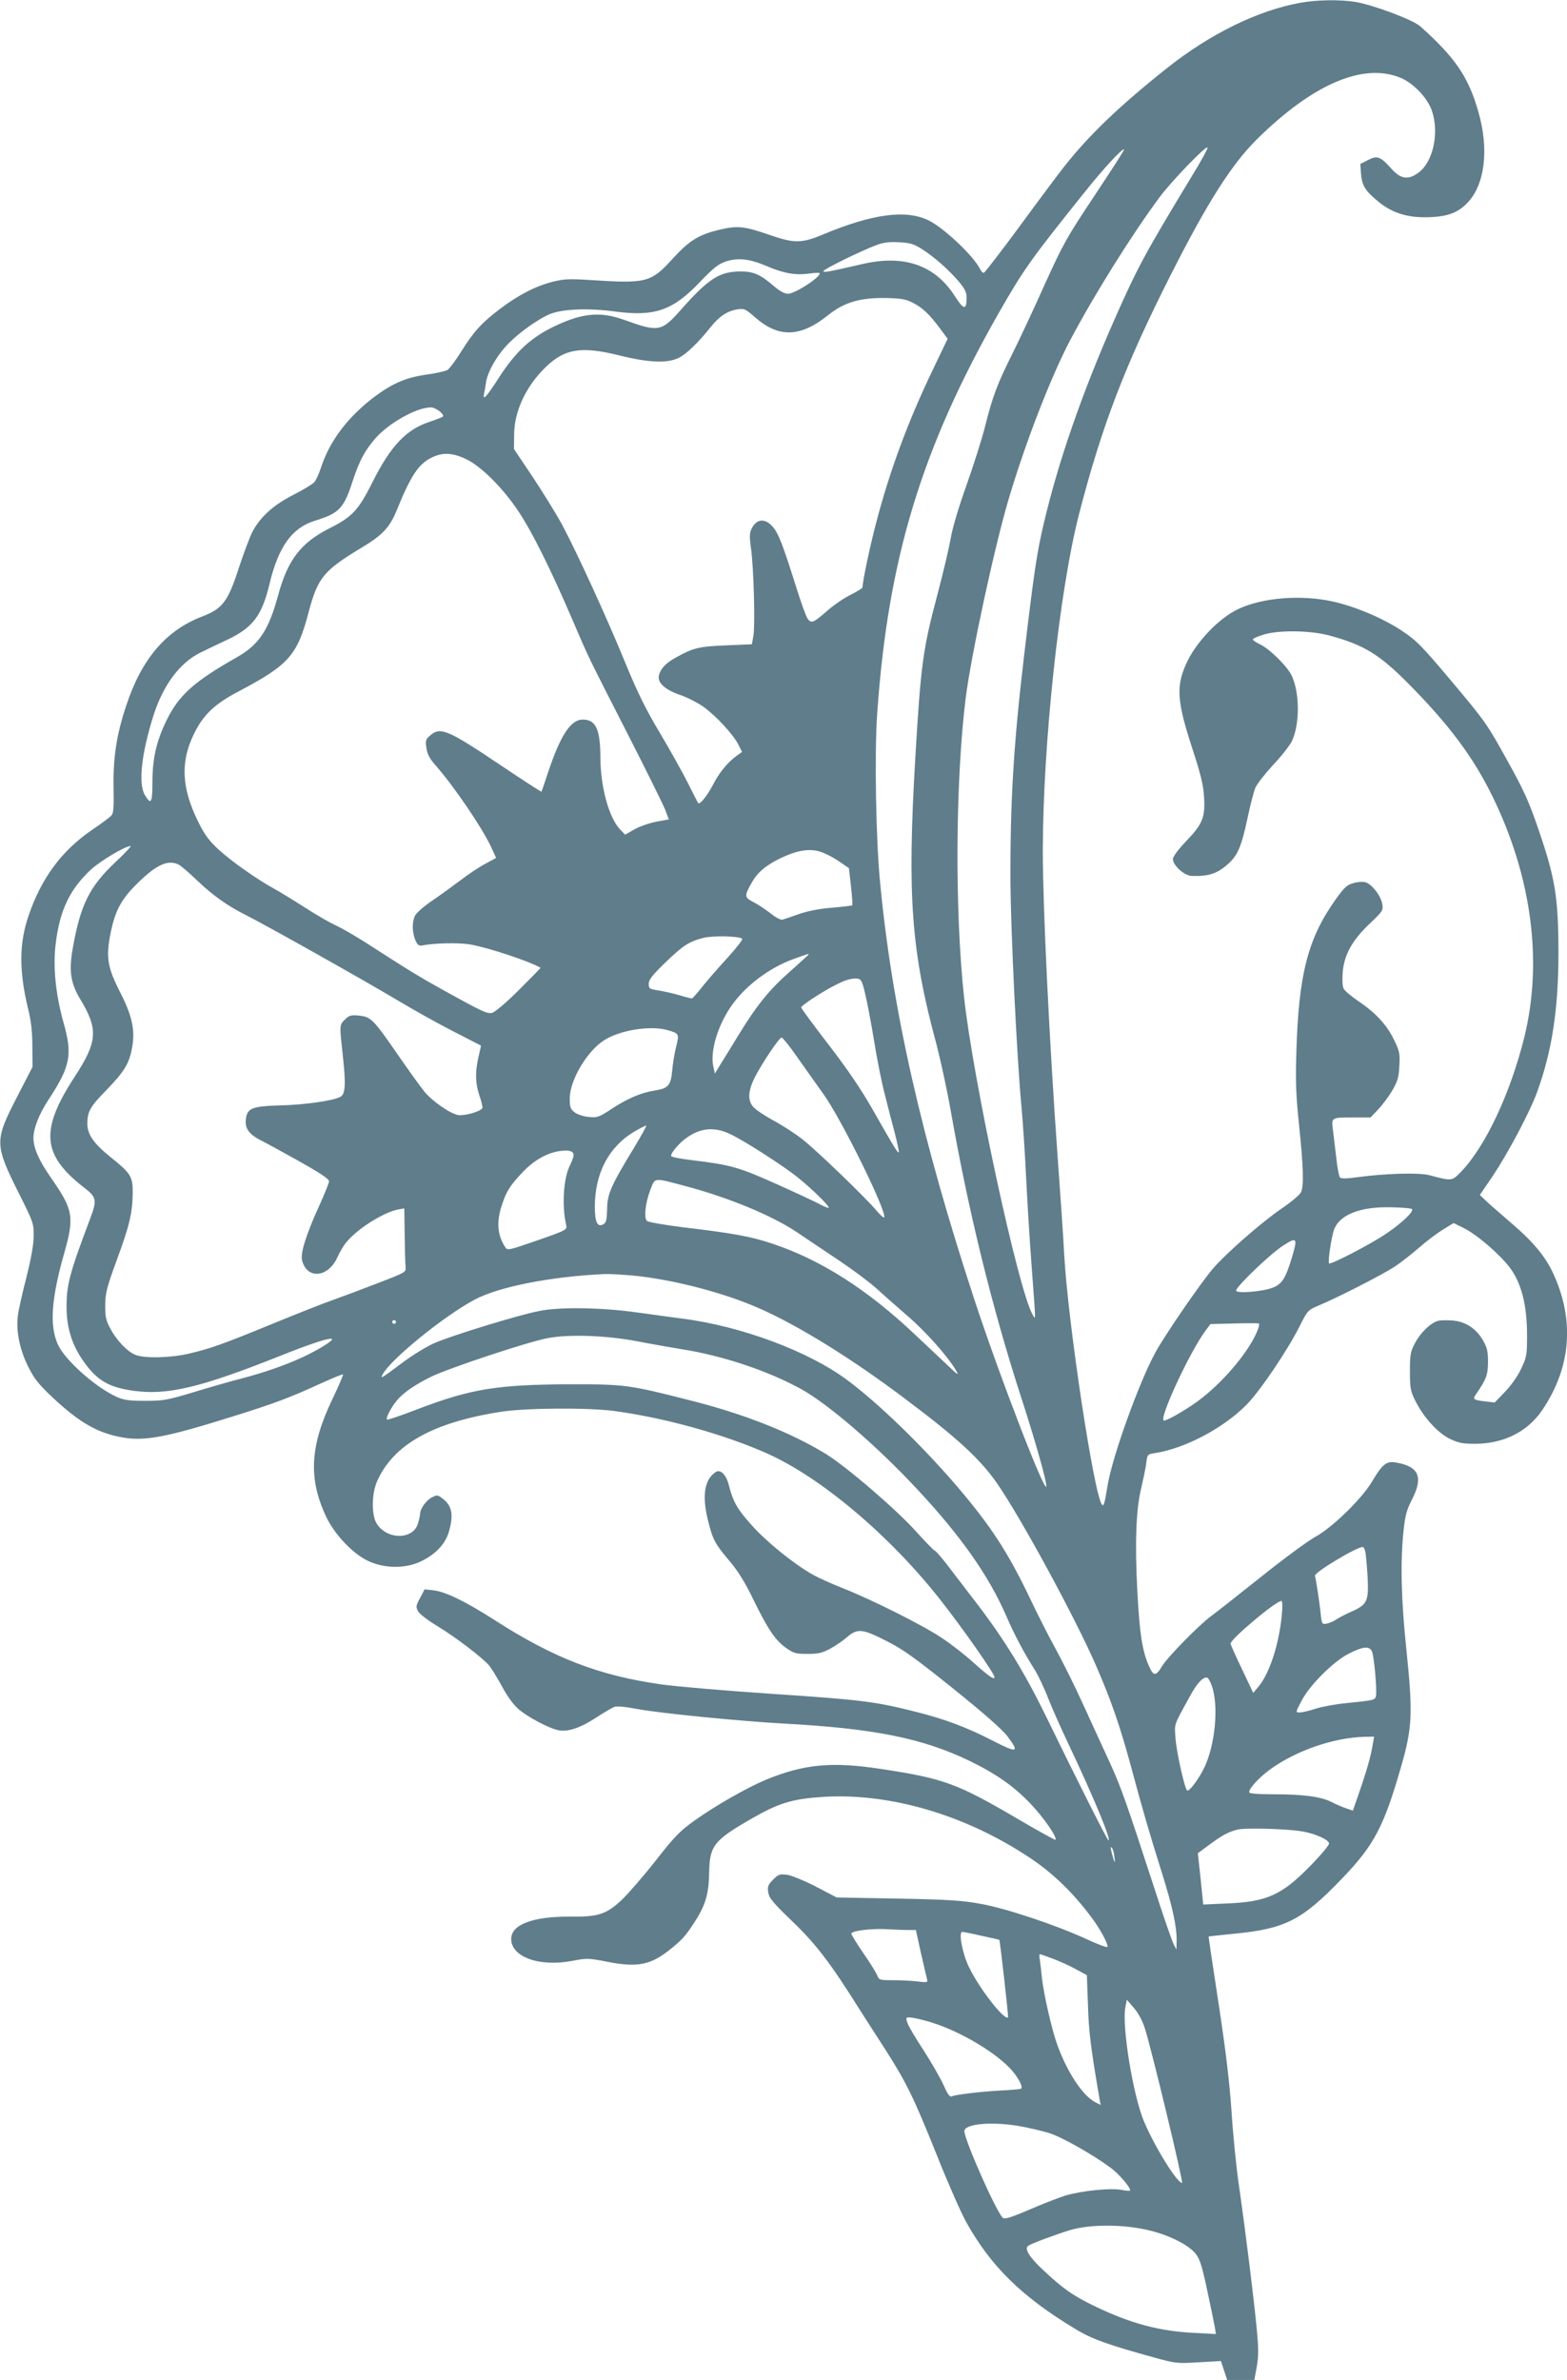
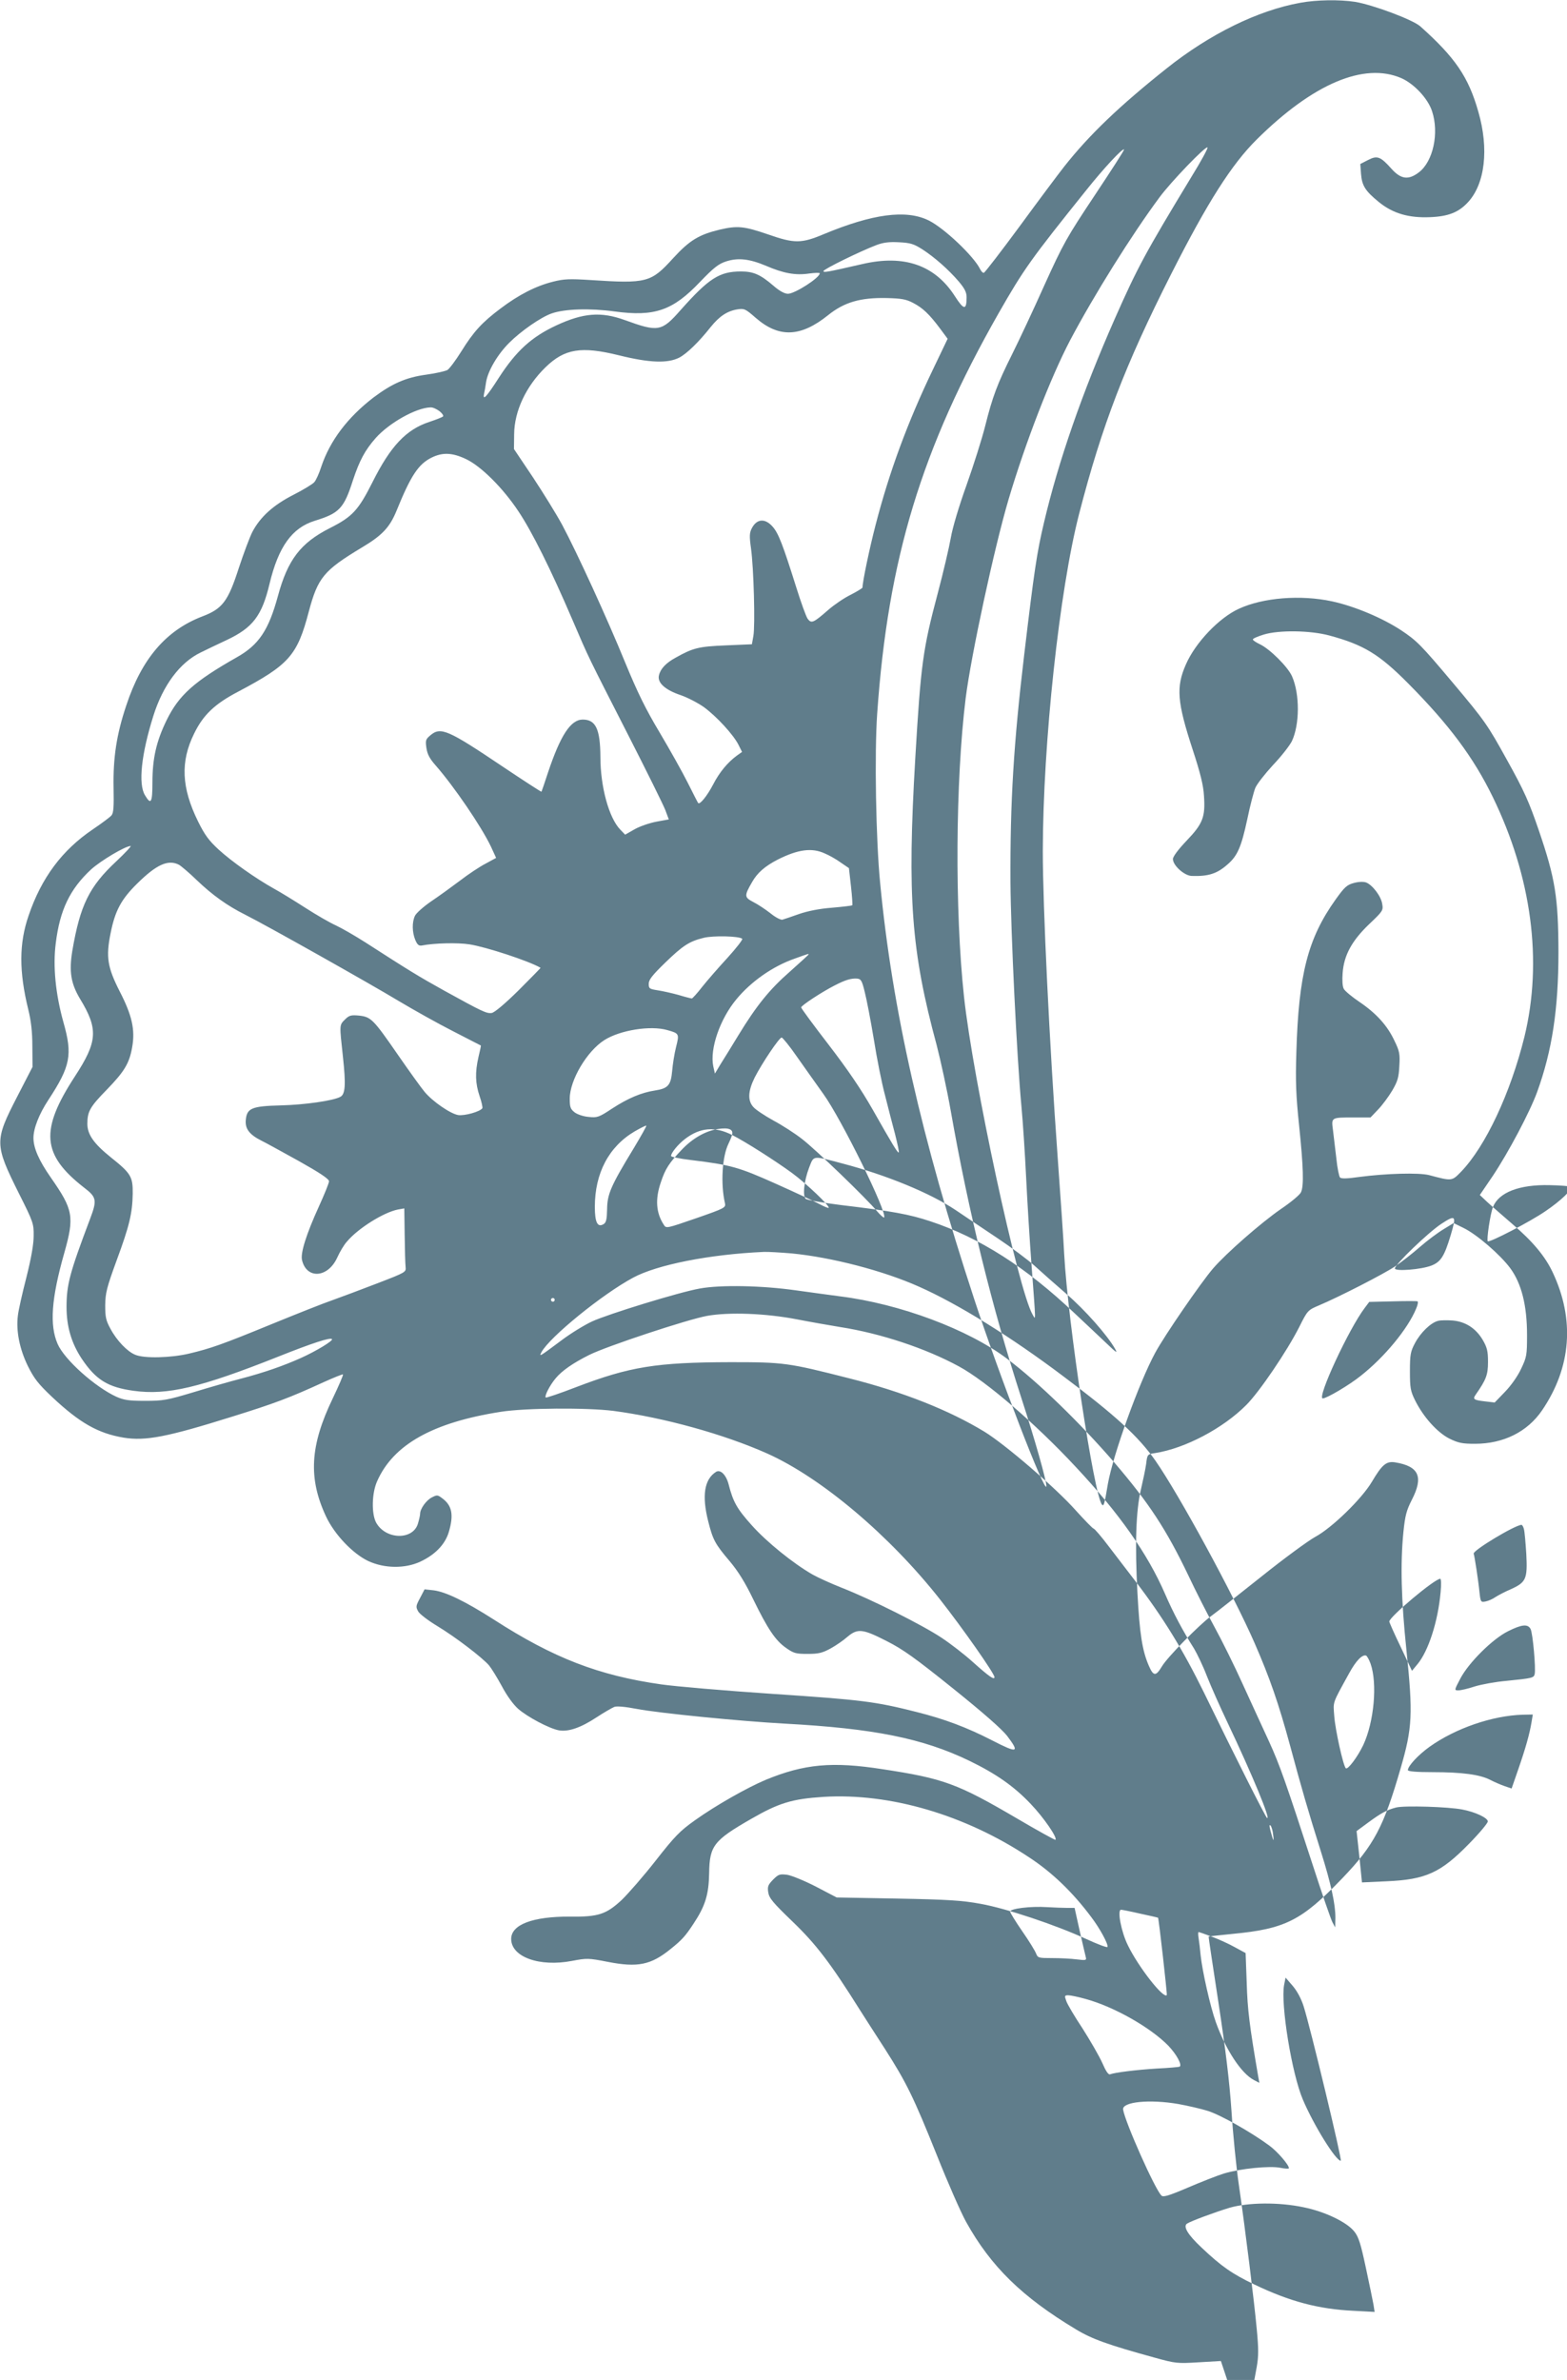
<svg xmlns="http://www.w3.org/2000/svg" version="1.0" width="843pt" height="1280pt" viewBox="0 0 843 1280" preserveAspectRatio="xMidYMid meet">
  <g transform="translate(0,1280) scale(0.1,-0.1)" fill="#607d8b" stroke="none">
-     <path d="M6995 12785 c-228 -41 -487 -168 -719 -353 -254 -202 -417 -358 -551 -528 -30 -38 -137 -181 -238 -319 -101 -137 -188 -250 -194 -252 -5 -2 -14 7 -20 19 -33 69 -194 222 -278 263 -121 59 -301 35 -565 -75 -119 -50 -157 -50 -297 -1 -131 45 -166 48 -261 26 -112 -27 -162 -57 -251 -154 -119 -131 -141 -137 -446 -117 -110 7 -141 6 -200 -9 -92 -23 -184 -70 -282 -144 -100 -75 -145 -124 -212 -232 -30 -48 -63 -92 -74 -99 -11 -6 -62 -18 -114 -25 -110 -15 -184 -48 -284 -123 -139 -107 -234 -232 -281 -373 -11 -35 -28 -72 -37 -82 -8 -10 -59 -41 -112 -68 -108 -55 -178 -118 -221 -199 -14 -27 -47 -115 -73 -194 -58 -180 -88 -220 -196 -261 -196 -75 -327 -228 -410 -480 -52 -155 -71 -280 -68 -441 2 -103 0 -136 -11 -149 -8 -10 -53 -43 -100 -75 -166 -112 -277 -261 -346 -464 -52 -150 -52 -301 -2 -505 15 -60 22 -120 22 -197 l1 -112 -83 -161 c-122 -237 -122 -255 9 -518 78 -155 81 -164 80 -230 0 -46 -13 -119 -39 -223 -22 -85 -43 -178 -46 -207 -10 -81 9 -178 54 -270 34 -68 55 -95 131 -167 148 -139 247 -195 384 -218 118 -19 233 3 584 113 228 71 308 101 489 184 57 26 105 45 107 43 3 -2 -22 -60 -55 -129 -123 -255 -132 -430 -36 -635 46 -98 145 -201 228 -240 87 -40 197 -41 279 -3 81 38 133 93 153 158 28 94 18 144 -35 183 -25 19 -28 19 -57 4 -30 -16 -62 -61 -62 -88 0 -7 -5 -30 -11 -50 -25 -93 -175 -90 -226 4 -25 48 -23 158 6 222 87 197 300 316 665 373 133 21 461 23 606 5 271 -36 594 -125 829 -230 291 -131 657 -440 928 -784 122 -155 293 -399 293 -418 0 -17 -29 3 -115 80 -44 40 -120 99 -170 132 -102 68 -377 206 -535 268 -58 23 -129 55 -159 72 -103 59 -247 175 -327 265 -79 88 -100 125 -124 219 -13 51 -44 83 -68 68 -63 -40 -77 -128 -42 -266 25 -99 36 -121 116 -215 46 -55 83 -115 125 -202 78 -160 120 -224 178 -264 41 -29 53 -32 116 -32 58 0 79 5 123 29 29 16 70 44 91 63 55 46 82 43 211 -23 89 -45 154 -92 357 -255 162 -130 263 -219 291 -255 69 -91 57 -95 -79 -25 -138 71 -258 116 -410 154 -221 56 -294 65 -774 97 -253 17 -522 40 -598 51 -337 48 -580 142 -901 349 -152 97 -258 149 -324 157 l-48 5 -24 -46 c-23 -43 -24 -48 -10 -73 8 -14 54 -49 102 -78 98 -59 243 -170 279 -212 13 -16 44 -66 69 -112 27 -51 61 -98 88 -122 51 -44 166 -105 218 -115 51 -9 117 13 202 69 41 27 85 52 97 57 14 5 59 1 121 -11 121 -23 557 -66 794 -79 482 -26 744 -79 995 -200 144 -70 240 -137 330 -232 69 -72 145 -182 133 -193 -2 -2 -95 49 -207 115 -321 188 -395 215 -724 265 -270 42 -420 28 -627 -57 -100 -42 -270 -138 -383 -219 -80 -57 -107 -85 -209 -215 -64 -82 -147 -177 -183 -212 -84 -78 -126 -92 -280 -90 -199 1 -315 -43 -315 -120 0 -97 152 -152 328 -118 79 15 88 15 190 -5 163 -32 234 -17 340 69 61 49 79 69 123 136 63 95 82 156 84 272 2 147 25 176 225 291 151 87 221 108 390 119 358 22 763 -97 1106 -325 124 -81 236 -189 335 -322 45 -59 92 -145 87 -160 -2 -5 -52 14 -113 42 -165 76 -434 166 -571 190 -98 18 -176 23 -446 28 l-327 6 -111 58 c-62 32 -131 60 -155 64 -40 5 -47 3 -76 -26 -27 -28 -31 -37 -26 -69 5 -31 25 -55 131 -157 125 -120 204 -223 362 -475 26 -41 87 -136 135 -210 115 -180 153 -257 279 -571 58 -146 129 -308 158 -360 133 -239 301 -403 589 -576 87 -53 174 -84 425 -153 112 -31 121 -32 236 -25 l120 7 17 -51 17 -51 73 0 73 0 13 71 c10 57 10 97 0 202 -14 152 -60 523 -96 774 -14 94 -32 274 -40 400 -11 161 -32 332 -70 582 -30 195 -54 355 -53 356 2 1 59 7 128 14 284 27 372 71 591 299 171 178 223 277 314 592 63 217 67 290 31 637 -28 269 -33 464 -16 634 9 87 16 115 45 172 64 124 39 181 -89 202 -48 8 -71 -12 -126 -105 -54 -91 -215 -248 -305 -296 -38 -21 -169 -117 -290 -214 -121 -96 -242 -192 -270 -212 -64 -47 -236 -222 -264 -270 -33 -55 -46 -54 -71 4 -35 81 -49 170 -61 392 -14 260 -8 443 19 556 11 47 24 108 28 137 6 51 7 52 48 58 161 25 366 133 491 259 71 71 220 291 285 420 44 88 46 90 105 115 107 45 349 169 410 210 33 22 93 69 133 104 40 35 98 78 128 96 l54 33 53 -26 c72 -35 198 -144 252 -217 60 -82 90 -199 90 -359 0 -109 -2 -119 -32 -182 -18 -39 -54 -90 -87 -124 l-55 -57 -52 6 c-61 7 -67 12 -51 35 57 82 67 107 67 177 0 59 -5 78 -28 118 -37 63 -93 99 -162 105 -30 2 -65 2 -79 -2 -39 -10 -94 -63 -124 -120 -24 -45 -27 -62 -27 -151 0 -89 3 -106 27 -155 45 -91 120 -174 185 -207 49 -24 70 -28 138 -28 153 0 282 64 361 180 157 231 177 488 57 742 -40 86 -109 168 -217 260 -55 48 -118 102 -138 121 l-37 35 70 103 c84 126 199 343 238 450 81 223 115 446 115 754 -1 294 -17 395 -106 655 -52 152 -78 211 -171 378 -104 188 -117 208 -293 417 -170 202 -192 224 -276 280 -102 67 -252 130 -373 156 -168 36 -370 20 -500 -40 -106 -48 -234 -182 -285 -299 -54 -122 -48 -202 37 -461 41 -125 57 -191 60 -246 8 -114 -6 -150 -93 -241 -45 -47 -74 -86 -74 -99 0 -35 62 -90 101 -91 90 -3 137 12 194 63 52 45 73 93 105 242 15 73 35 148 43 168 8 20 51 75 95 123 45 47 90 105 102 129 42 89 43 252 1 348 -22 51 -120 148 -173 173 -21 10 -38 21 -38 26 0 5 26 16 58 26 81 25 251 23 354 -5 185 -50 268 -101 424 -258 221 -223 351 -398 454 -609 210 -431 270 -884 171 -1291 -75 -303 -209 -589 -341 -726 -50 -51 -48 -51 -172 -18 -55 14 -233 9 -376 -10 -62 -9 -96 -10 -103 -3 -5 5 -15 52 -20 104 -6 52 -14 120 -18 151 -9 69 -11 68 112 68 l90 0 41 43 c23 24 57 70 76 102 29 50 35 70 38 132 4 64 1 80 -26 135 -38 82 -98 148 -188 209 -40 27 -79 59 -85 71 -7 13 -9 46 -6 85 7 96 50 174 143 263 73 69 76 74 70 108 -6 42 -53 103 -87 116 -15 5 -41 4 -66 -3 -37 -10 -50 -22 -98 -89 -149 -209 -199 -402 -211 -822 -5 -158 -2 -233 15 -395 23 -223 26 -323 10 -357 -5 -13 -54 -54 -109 -91 -108 -75 -292 -236 -364 -319 -66 -77 -260 -359 -311 -453 -87 -160 -227 -548 -255 -706 -18 -109 -22 -121 -31 -112 -42 42 -184 979 -204 1348 -3 66 -19 300 -35 520 -45 621 -80 1352 -80 1647 1 583 89 1401 195 1813 123 477 249 804 495 1290 197 389 326 591 461 725 303 300 577 416 777 330 69 -30 144 -110 166 -178 39 -117 6 -271 -71 -329 -56 -43 -97 -37 -147 19 -60 67 -77 73 -127 47 l-41 -21 4 -54 c5 -63 23 -91 95 -150 76 -62 161 -87 277 -82 98 4 153 26 203 80 92 99 114 287 56 487 -53 187 -124 291 -312 459 -40 36 -255 116 -351 132 -85 13 -208 11 -295 -5z m-586 -937 c-249 -411 -289 -485 -412 -763 -175 -397 -303 -765 -381 -1097 -38 -161 -52 -254 -106 -708 -57 -480 -76 -790 -74 -1225 2 -272 34 -939 59 -1205 8 -85 19 -255 25 -378 6 -122 19 -341 30 -485 23 -309 23 -288 5 -257 -77 132 -321 1265 -369 1710 -50 464 -46 1160 9 1605 29 230 154 810 231 1070 90 303 226 655 331 855 128 242 331 567 481 769 62 84 249 278 258 268 4 -3 -35 -75 -87 -159z m-520 -99 c-151 -227 -169 -259 -271 -484 -59 -132 -137 -298 -173 -370 -80 -160 -106 -230 -145 -386 -17 -68 -62 -210 -100 -317 -41 -114 -76 -231 -85 -285 -9 -51 -40 -184 -70 -297 -80 -301 -91 -378 -121 -886 -44 -749 -22 -1039 115 -1545 21 -81 56 -241 76 -355 97 -549 222 -1056 380 -1544 72 -221 136 -447 134 -473 -3 -53 -252 592 -387 1003 -285 868 -442 1561 -507 2240 -23 232 -31 698 -16 912 58 832 238 1424 653 2153 136 238 173 290 474 665 92 115 193 224 201 216 3 -2 -69 -113 -158 -247z m-927 -290 c66 -43 139 -107 195 -172 33 -39 43 -59 43 -86 0 -71 -15 -69 -63 6 -107 167 -273 225 -497 173 -192 -44 -210 -47 -210 -38 0 10 198 107 285 140 37 14 69 18 122 15 61 -3 79 -9 125 -38z m-840 -89 c93 -40 158 -52 231 -41 31 4 57 5 57 1 0 -24 -134 -110 -171 -110 -18 0 -46 15 -79 44 -70 60 -107 76 -174 76 -115 0 -172 -36 -324 -207 -103 -117 -120 -120 -302 -54 -127 46 -223 38 -367 -29 -133 -62 -215 -136 -309 -281 -66 -103 -88 -127 -80 -87 3 12 8 41 11 63 10 61 62 149 124 211 64 64 171 138 228 158 70 25 207 29 339 11 215 -29 313 4 460 159 74 77 100 97 140 110 65 21 126 14 216 -24z m790 -199 c52 -27 87 -60 146 -139 l40 -54 -79 -165 c-136 -283 -235 -551 -309 -838 -32 -123 -70 -304 -70 -335 0 -3 -29 -21 -64 -39 -35 -17 -89 -54 -120 -81 -80 -70 -91 -75 -111 -48 -9 13 -36 88 -61 168 -72 229 -96 292 -127 327 -41 47 -86 44 -113 -9 -12 -24 -13 -42 -4 -106 15 -106 23 -417 13 -472 l-8 -45 -140 -6 c-145 -6 -176 -13 -270 -66 -52 -28 -82 -60 -90 -95 -10 -40 34 -79 118 -107 37 -13 93 -42 125 -65 68 -50 156 -146 184 -200 l20 -40 -28 -20 c-49 -36 -93 -88 -128 -156 -32 -61 -71 -109 -80 -99 -2 2 -27 51 -56 109 -29 58 -97 179 -151 270 -76 127 -119 215 -185 375 -98 240 -259 591 -340 743 -31 57 -102 172 -157 255 l-102 152 1 80 c1 124 64 258 169 360 103 100 192 114 395 64 165 -41 263 -44 325 -12 41 22 104 83 169 165 46 57 88 85 142 94 38 6 44 3 99 -45 125 -109 242 -105 390 14 87 70 174 95 315 92 78 -2 104 -6 142 -26z m-2548 -582 c15 -12 24 -25 19 -29 -4 -4 -37 -17 -73 -29 -125 -41 -209 -130 -306 -324 -76 -151 -108 -186 -229 -247 -158 -80 -227 -170 -280 -366 -50 -183 -102 -262 -221 -329 -231 -131 -312 -204 -378 -339 -55 -113 -76 -205 -76 -335 0 -109 -8 -122 -40 -68 -37 60 -20 220 45 427 52 165 143 287 255 341 30 15 93 45 140 67 140 66 189 130 230 302 48 200 121 301 243 339 133 41 157 66 206 219 35 105 64 160 122 226 72 81 217 163 295 165 12 1 33 -9 48 -20z m143 -258 c82 -39 199 -156 282 -281 73 -109 175 -314 289 -580 93 -217 80 -189 305 -630 97 -190 185 -368 196 -396 l19 -51 -66 -12 c-37 -7 -90 -25 -118 -41 l-51 -29 -26 27 c-61 63 -107 230 -107 391 -1 150 -25 201 -95 201 -65 0 -120 -85 -187 -285 -18 -55 -34 -102 -35 -103 -1 -2 -95 59 -210 136 -293 197 -332 214 -387 168 -26 -22 -28 -27 -22 -69 5 -34 18 -58 50 -94 98 -112 245 -327 297 -436 l28 -61 -57 -31 c-31 -16 -93 -57 -137 -91 -44 -33 -114 -84 -156 -112 -42 -29 -81 -64 -87 -78 -16 -34 -15 -88 2 -129 11 -26 19 -33 36 -30 66 13 194 16 256 6 90 -14 321 -90 382 -126 1 -1 -52 -55 -118 -121 -74 -73 -130 -120 -145 -122 -27 -4 -52 8 -255 120 -137 76 -189 108 -425 260 -55 35 -126 76 -158 91 -32 14 -106 57 -165 95 -59 38 -134 84 -167 102 -97 54 -228 146 -299 211 -53 49 -75 79 -111 152 -89 181 -95 321 -21 471 49 101 111 160 237 226 274 145 318 194 380 430 49 184 81 222 285 345 111 66 151 109 188 200 76 187 117 249 188 284 59 29 111 27 185 -8z m-1881 -2163 c-146 -136 -195 -236 -237 -482 -18 -110 -8 -175 41 -257 100 -164 95 -231 -27 -418 -189 -290 -178 -421 49 -598 68 -52 71 -67 32 -170 -109 -289 -126 -351 -126 -473 0 -106 27 -195 82 -278 76 -113 140 -153 279 -172 181 -25 358 17 776 183 186 74 281 105 291 95 8 -8 -84 -64 -166 -101 -96 -43 -199 -79 -325 -112 -55 -14 -170 -47 -255 -73 -143 -43 -163 -46 -260 -46 -87 0 -113 4 -154 22 -115 53 -279 199 -316 284 -44 101 -34 244 36 490 55 195 48 232 -72 404 -65 93 -94 160 -94 214 0 51 30 128 80 204 120 183 131 243 81 419 -42 151 -57 300 -41 424 22 179 76 291 190 397 52 47 184 126 213 126 5 0 -29 -37 -77 -82z m3811 42 c24 -10 63 -32 86 -49 l44 -30 11 -98 c6 -53 9 -99 7 -102 -3 -2 -52 -8 -110 -13 -67 -5 -131 -18 -177 -34 -40 -14 -80 -28 -88 -30 -9 -3 -38 12 -65 34 -28 22 -69 49 -93 61 -48 25 -49 33 -6 107 28 50 70 86 138 121 109 55 184 65 253 33z m-3474 -61 c12 -7 56 -44 97 -84 83 -79 162 -136 260 -185 112 -56 668 -369 824 -463 82 -49 214 -123 295 -164 80 -41 147 -76 148 -76 1 -1 -5 -29 -13 -62 -19 -83 -17 -142 6 -210 11 -31 17 -61 15 -65 -12 -19 -96 -42 -130 -37 -42 7 -138 73 -181 125 -17 20 -81 109 -142 197 -134 194 -146 206 -211 213 -43 4 -53 1 -75 -21 -31 -31 -30 -26 -11 -202 16 -147 13 -200 -14 -214 -38 -21 -194 -43 -320 -46 -159 -4 -184 -15 -189 -82 -3 -45 21 -76 85 -108 21 -10 111 -60 200 -109 114 -64 162 -96 163 -109 0 -10 -25 -71 -55 -137 -67 -147 -100 -251 -90 -288 25 -103 139 -95 189 14 14 31 37 70 52 86 59 71 198 158 275 173 l34 6 2 -143 c1 -79 3 -156 5 -172 3 -28 1 -29 -152 -88 -85 -33 -193 -73 -240 -90 -47 -16 -193 -74 -325 -128 -268 -110 -330 -132 -448 -160 -97 -23 -242 -27 -290 -6 -42 17 -99 76 -133 140 -24 44 -28 62 -28 126 1 66 8 95 61 240 70 189 85 255 87 360 1 91 -9 109 -117 195 -92 74 -127 123 -127 181 0 66 14 91 104 183 95 98 122 142 137 229 17 94 -1 172 -67 300 -66 130 -75 185 -49 313 24 121 57 182 142 266 105 104 168 132 226 102z m3030 -398 c4 -4 -32 -50 -79 -102 -48 -52 -109 -122 -136 -156 -27 -35 -53 -63 -56 -63 -4 0 -36 8 -72 19 -36 10 -86 21 -112 25 -44 7 -48 9 -48 35 0 22 19 46 89 114 95 92 129 114 206 133 50 13 192 10 208 -5z m357 -84 c0 -2 -45 -43 -100 -92 -110 -96 -181 -184 -279 -345 -35 -58 -78 -127 -95 -154 l-30 -50 -9 40 c-19 93 36 253 124 359 79 96 197 179 316 220 75 27 73 26 73 22z m302 -202 c10 -38 32 -153 49 -255 16 -102 43 -237 60 -300 16 -63 40 -158 54 -209 13 -52 23 -97 20 -99 -5 -5 -34 43 -140 230 -62 109 -134 215 -237 349 -81 105 -148 196 -148 201 0 10 113 84 180 118 58 30 89 39 120 37 22 -2 27 -10 42 -72z m-1062 -205 c64 -18 65 -20 47 -91 -9 -35 -18 -93 -21 -129 -7 -77 -22 -94 -93 -105 -72 -11 -144 -41 -230 -97 -71 -47 -80 -50 -126 -45 -27 2 -60 13 -75 24 -23 18 -27 28 -27 74 0 100 93 256 186 315 85 54 249 80 339 54z m695 -140 c39 -55 103 -146 144 -203 97 -134 348 -644 327 -665 -3 -2 -20 13 -38 34 -57 69 -331 333 -403 388 -38 30 -108 75 -155 100 -47 26 -95 58 -107 72 -32 35 -29 86 7 159 40 78 132 215 145 215 5 0 42 -45 80 -100z m-876 -496 c-123 -202 -142 -246 -143 -327 -1 -54 -5 -72 -18 -80 -33 -21 -48 8 -48 92 0 181 75 324 214 406 33 19 61 33 63 31 2 -2 -29 -57 -68 -122z m529 72 c70 -35 233 -139 322 -204 78 -57 206 -179 198 -188 -3 -2 -25 7 -49 20 -24 13 -129 62 -234 109 -201 90 -243 102 -457 128 -60 7 -108 17 -108 22 0 17 39 64 76 92 80 61 160 68 252 21z m-854 -119 c-3 -12 -12 -33 -19 -47 -34 -69 -43 -216 -19 -320 5 -24 0 -27 -155 -81 -160 -55 -161 -56 -174 -35 -42 64 -47 138 -16 228 24 73 45 105 113 176 58 61 128 101 195 111 58 9 84 -2 75 -32z m596 -154 c236 -62 471 -159 607 -250 54 -37 157 -105 228 -153 72 -48 160 -114 196 -146 36 -33 113 -101 172 -152 101 -87 219 -221 261 -294 16 -28 8 -23 -45 28 -35 33 -112 106 -172 162 -260 247 -513 408 -777 495 -112 37 -202 54 -480 87 -96 12 -181 27 -189 33 -18 15 -10 96 18 169 26 66 15 65 181 21z m3916 -126 c12 -11 -53 -74 -136 -130 -81 -56 -299 -169 -310 -162 -8 5 13 148 28 185 31 78 142 121 304 117 58 -1 110 -5 114 -10z m-646 -260 c-34 -113 -53 -142 -102 -162 -55 -22 -198 -33 -198 -16 0 21 180 194 250 240 78 51 82 45 50 -62z m-3546 -97 c216 -21 494 -93 686 -179 210 -93 495 -270 775 -481 282 -211 406 -325 497 -455 128 -184 420 -721 533 -980 82 -188 129 -323 192 -555 60 -223 96 -348 166 -570 54 -172 77 -280 77 -352 l-1 -53 -15 28 c-8 15 -56 153 -105 305 -146 448 -178 540 -236 667 -31 66 -93 203 -140 305 -46 102 -115 241 -153 310 -38 69 -102 195 -142 280 -118 246 -211 388 -397 605 -186 215 -409 432 -578 559 -208 157 -576 295 -898 335 -44 6 -150 20 -235 32 -181 26 -407 31 -520 10 -108 -19 -492 -137 -579 -177 -41 -19 -116 -65 -165 -102 -118 -88 -121 -90 -107 -63 44 81 325 310 492 400 129 70 412 126 704 139 22 1 89 -3 149 -8z m-1274 -250 c0 -5 -4 -10 -10 -10 -5 0 -10 5 -10 10 0 6 5 10 10 10 6 0 10 -4 10 -10z m4634 -48 c-44 -107 -169 -259 -297 -360 -62 -50 -184 -122 -205 -122 -33 0 140 374 226 487 l24 32 126 3 c70 2 130 2 134 0 4 -2 1 -20 -8 -40z m-3329 -57 c72 -14 175 -32 230 -41 219 -34 462 -115 640 -212 146 -79 412 -308 627 -539 237 -253 388 -469 481 -683 45 -104 96 -200 157 -296 16 -27 48 -93 69 -148 22 -56 72 -168 111 -250 134 -282 235 -527 212 -512 -8 5 -171 328 -340 676 -112 228 -218 401 -367 596 -39 50 -103 135 -144 188 -40 53 -77 96 -82 96 -4 0 -47 44 -95 97 -106 120 -381 356 -492 424 -189 115 -437 214 -727 287 -330 84 -351 87 -640 87 -399 -1 -541 -24 -829 -134 -88 -34 -162 -59 -164 -56 -8 8 22 66 53 103 34 41 93 82 181 126 94 47 529 191 634 210 117 21 315 14 485 -19z m3909 -1127 c4 -13 9 -73 13 -135 7 -135 -1 -152 -85 -190 -31 -13 -68 -33 -82 -42 -14 -10 -37 -20 -52 -23 -26 -5 -27 -3 -33 51 -6 62 -26 191 -31 206 -6 17 222 154 257 155 4 0 10 -10 13 -22z m-448 -340 c-14 -158 -66 -318 -125 -388 l-29 -35 -61 129 c-34 70 -61 132 -61 136 0 25 244 230 274 230 5 0 6 -31 2 -72z m484 -198 c12 -22 29 -214 22 -243 -5 -20 -12 -22 -152 -36 -58 -5 -134 -19 -170 -30 -36 -12 -75 -21 -88 -21 -23 0 -23 0 10 63 45 86 174 214 257 255 74 37 106 40 121 12z m-861 -186 c38 -107 19 -314 -39 -438 -31 -65 -84 -135 -94 -125 -14 13 -57 208 -62 279 -6 82 -13 63 80 232 36 66 70 102 91 95 5 -2 16 -21 24 -43z m866 -316 c-10 -61 -31 -137 -72 -255 l-35 -101 -38 13 c-20 7 -55 22 -78 34 -55 28 -150 41 -309 41 -88 0 -133 4 -133 11 0 22 56 82 116 125 140 100 338 168 502 173 l54 1 -7 -42z m-372 -469 c69 -13 137 -45 137 -64 0 -9 -45 -63 -100 -119 -153 -157 -233 -194 -446 -203 l-131 -6 -14 138 -15 138 61 45 c72 53 102 69 152 82 43 11 281 4 356 -11z m-1018 -135 c6 -44 1 -37 -14 20 -7 26 -7 36 0 29 5 -5 12 -27 14 -49z m-1109 -394 l41 0 27 -122 c16 -68 30 -132 33 -142 5 -18 1 -19 -48 -13 -30 4 -89 7 -132 7 -73 0 -78 1 -87 24 -5 14 -38 68 -75 121 -36 52 -65 100 -65 105 0 16 109 30 200 24 36 -2 83 -4 106 -4z m394 -31 c52 -11 95 -21 96 -22 4 -5 50 -412 47 -416 -17 -22 -152 150 -209 267 -36 72 -59 192 -37 192 5 0 51 -9 103 -21z m386 -124 c37 -14 92 -39 124 -57 l57 -31 6 -161 c4 -143 15 -230 62 -504 l6 -33 -29 15 c-68 35 -152 163 -205 311 -30 83 -73 275 -82 360 -3 33 -8 75 -11 93 -3 17 -3 32 0 32 3 0 35 -11 72 -25z m493 -374 c36 -112 209 -831 200 -831 -27 0 -146 192 -204 329 -60 141 -120 513 -101 616 l8 40 38 -44 c24 -28 46 -69 59 -110z m-1172 39 c153 -42 348 -153 444 -251 44 -46 76 -104 61 -113 -4 -2 -59 -7 -122 -10 -112 -7 -225 -21 -252 -31 -9 -4 -23 17 -42 61 -16 36 -64 119 -106 185 -43 65 -83 132 -88 149 -10 27 -9 30 11 30 12 0 55 -9 94 -20z m499 -565 c49 -9 120 -25 158 -37 67 -21 231 -113 330 -186 44 -32 106 -104 106 -122 0 -4 -20 -3 -45 2 -58 12 -217 -4 -306 -31 -35 -11 -122 -45 -194 -76 -103 -44 -132 -52 -141 -42 -36 36 -195 394 -206 462 -7 42 142 57 298 30z m672 -555 c115 -23 234 -80 274 -131 23 -29 34 -64 62 -195 19 -87 37 -177 41 -198 l6 -39 -113 6 c-189 9 -343 50 -533 141 -121 58 -177 97 -284 198 -75 70 -102 115 -79 130 22 14 149 61 228 85 100 29 265 31 398 3z" />
+     <path d="M6995 12785 c-228 -41 -487 -168 -719 -353 -254 -202 -417 -358 -551 -528 -30 -38 -137 -181 -238 -319 -101 -137 -188 -250 -194 -252 -5 -2 -14 7 -20 19 -33 69 -194 222 -278 263 -121 59 -301 35 -565 -75 -119 -50 -157 -50 -297 -1 -131 45 -166 48 -261 26 -112 -27 -162 -57 -251 -154 -119 -131 -141 -137 -446 -117 -110 7 -141 6 -200 -9 -92 -23 -184 -70 -282 -144 -100 -75 -145 -124 -212 -232 -30 -48 -63 -92 -74 -99 -11 -6 -62 -18 -114 -25 -110 -15 -184 -48 -284 -123 -139 -107 -234 -232 -281 -373 -11 -35 -28 -72 -37 -82 -8 -10 -59 -41 -112 -68 -108 -55 -178 -118 -221 -199 -14 -27 -47 -115 -73 -194 -58 -180 -88 -220 -196 -261 -196 -75 -327 -228 -410 -480 -52 -155 -71 -280 -68 -441 2 -103 0 -136 -11 -149 -8 -10 -53 -43 -100 -75 -166 -112 -277 -261 -346 -464 -52 -150 -52 -301 -2 -505 15 -60 22 -120 22 -197 l1 -112 -83 -161 c-122 -237 -122 -255 9 -518 78 -155 81 -164 80 -230 0 -46 -13 -119 -39 -223 -22 -85 -43 -178 -46 -207 -10 -81 9 -178 54 -270 34 -68 55 -95 131 -167 148 -139 247 -195 384 -218 118 -19 233 3 584 113 228 71 308 101 489 184 57 26 105 45 107 43 3 -2 -22 -60 -55 -129 -123 -255 -132 -430 -36 -635 46 -98 145 -201 228 -240 87 -40 197 -41 279 -3 81 38 133 93 153 158 28 94 18 144 -35 183 -25 19 -28 19 -57 4 -30 -16 -62 -61 -62 -88 0 -7 -5 -30 -11 -50 -25 -93 -175 -90 -226 4 -25 48 -23 158 6 222 87 197 300 316 665 373 133 21 461 23 606 5 271 -36 594 -125 829 -230 291 -131 657 -440 928 -784 122 -155 293 -399 293 -418 0 -17 -29 3 -115 80 -44 40 -120 99 -170 132 -102 68 -377 206 -535 268 -58 23 -129 55 -159 72 -103 59 -247 175 -327 265 -79 88 -100 125 -124 219 -13 51 -44 83 -68 68 -63 -40 -77 -128 -42 -266 25 -99 36 -121 116 -215 46 -55 83 -115 125 -202 78 -160 120 -224 178 -264 41 -29 53 -32 116 -32 58 0 79 5 123 29 29 16 70 44 91 63 55 46 82 43 211 -23 89 -45 154 -92 357 -255 162 -130 263 -219 291 -255 69 -91 57 -95 -79 -25 -138 71 -258 116 -410 154 -221 56 -294 65 -774 97 -253 17 -522 40 -598 51 -337 48 -580 142 -901 349 -152 97 -258 149 -324 157 l-48 5 -24 -46 c-23 -43 -24 -48 -10 -73 8 -14 54 -49 102 -78 98 -59 243 -170 279 -212 13 -16 44 -66 69 -112 27 -51 61 -98 88 -122 51 -44 166 -105 218 -115 51 -9 117 13 202 69 41 27 85 52 97 57 14 5 59 1 121 -11 121 -23 557 -66 794 -79 482 -26 744 -79 995 -200 144 -70 240 -137 330 -232 69 -72 145 -182 133 -193 -2 -2 -95 49 -207 115 -321 188 -395 215 -724 265 -270 42 -420 28 -627 -57 -100 -42 -270 -138 -383 -219 -80 -57 -107 -85 -209 -215 -64 -82 -147 -177 -183 -212 -84 -78 -126 -92 -280 -90 -199 1 -315 -43 -315 -120 0 -97 152 -152 328 -118 79 15 88 15 190 -5 163 -32 234 -17 340 69 61 49 79 69 123 136 63 95 82 156 84 272 2 147 25 176 225 291 151 87 221 108 390 119 358 22 763 -97 1106 -325 124 -81 236 -189 335 -322 45 -59 92 -145 87 -160 -2 -5 -52 14 -113 42 -165 76 -434 166 -571 190 -98 18 -176 23 -446 28 l-327 6 -111 58 c-62 32 -131 60 -155 64 -40 5 -47 3 -76 -26 -27 -28 -31 -37 -26 -69 5 -31 25 -55 131 -157 125 -120 204 -223 362 -475 26 -41 87 -136 135 -210 115 -180 153 -257 279 -571 58 -146 129 -308 158 -360 133 -239 301 -403 589 -576 87 -53 174 -84 425 -153 112 -31 121 -32 236 -25 l120 7 17 -51 17 -51 73 0 73 0 13 71 c10 57 10 97 0 202 -14 152 -60 523 -96 774 -14 94 -32 274 -40 400 -11 161 -32 332 -70 582 -30 195 -54 355 -53 356 2 1 59 7 128 14 284 27 372 71 591 299 171 178 223 277 314 592 63 217 67 290 31 637 -28 269 -33 464 -16 634 9 87 16 115 45 172 64 124 39 181 -89 202 -48 8 -71 -12 -126 -105 -54 -91 -215 -248 -305 -296 -38 -21 -169 -117 -290 -214 -121 -96 -242 -192 -270 -212 -64 -47 -236 -222 -264 -270 -33 -55 -46 -54 -71 4 -35 81 -49 170 -61 392 -14 260 -8 443 19 556 11 47 24 108 28 137 6 51 7 52 48 58 161 25 366 133 491 259 71 71 220 291 285 420 44 88 46 90 105 115 107 45 349 169 410 210 33 22 93 69 133 104 40 35 98 78 128 96 l54 33 53 -26 c72 -35 198 -144 252 -217 60 -82 90 -199 90 -359 0 -109 -2 -119 -32 -182 -18 -39 -54 -90 -87 -124 l-55 -57 -52 6 c-61 7 -67 12 -51 35 57 82 67 107 67 177 0 59 -5 78 -28 118 -37 63 -93 99 -162 105 -30 2 -65 2 -79 -2 -39 -10 -94 -63 -124 -120 -24 -45 -27 -62 -27 -151 0 -89 3 -106 27 -155 45 -91 120 -174 185 -207 49 -24 70 -28 138 -28 153 0 282 64 361 180 157 231 177 488 57 742 -40 86 -109 168 -217 260 -55 48 -118 102 -138 121 l-37 35 70 103 c84 126 199 343 238 450 81 223 115 446 115 754 -1 294 -17 395 -106 655 -52 152 -78 211 -171 378 -104 188 -117 208 -293 417 -170 202 -192 224 -276 280 -102 67 -252 130 -373 156 -168 36 -370 20 -500 -40 -106 -48 -234 -182 -285 -299 -54 -122 -48 -202 37 -461 41 -125 57 -191 60 -246 8 -114 -6 -150 -93 -241 -45 -47 -74 -86 -74 -99 0 -35 62 -90 101 -91 90 -3 137 12 194 63 52 45 73 93 105 242 15 73 35 148 43 168 8 20 51 75 95 123 45 47 90 105 102 129 42 89 43 252 1 348 -22 51 -120 148 -173 173 -21 10 -38 21 -38 26 0 5 26 16 58 26 81 25 251 23 354 -5 185 -50 268 -101 424 -258 221 -223 351 -398 454 -609 210 -431 270 -884 171 -1291 -75 -303 -209 -589 -341 -726 -50 -51 -48 -51 -172 -18 -55 14 -233 9 -376 -10 -62 -9 -96 -10 -103 -3 -5 5 -15 52 -20 104 -6 52 -14 120 -18 151 -9 69 -11 68 112 68 l90 0 41 43 c23 24 57 70 76 102 29 50 35 70 38 132 4 64 1 80 -26 135 -38 82 -98 148 -188 209 -40 27 -79 59 -85 71 -7 13 -9 46 -6 85 7 96 50 174 143 263 73 69 76 74 70 108 -6 42 -53 103 -87 116 -15 5 -41 4 -66 -3 -37 -10 -50 -22 -98 -89 -149 -209 -199 -402 -211 -822 -5 -158 -2 -233 15 -395 23 -223 26 -323 10 -357 -5 -13 -54 -54 -109 -91 -108 -75 -292 -236 -364 -319 -66 -77 -260 -359 -311 -453 -87 -160 -227 -548 -255 -706 -18 -109 -22 -121 -31 -112 -42 42 -184 979 -204 1348 -3 66 -19 300 -35 520 -45 621 -80 1352 -80 1647 1 583 89 1401 195 1813 123 477 249 804 495 1290 197 389 326 591 461 725 303 300 577 416 777 330 69 -30 144 -110 166 -178 39 -117 6 -271 -71 -329 -56 -43 -97 -37 -147 19 -60 67 -77 73 -127 47 l-41 -21 4 -54 c5 -63 23 -91 95 -150 76 -62 161 -87 277 -82 98 4 153 26 203 80 92 99 114 287 56 487 -53 187 -124 291 -312 459 -40 36 -255 116 -351 132 -85 13 -208 11 -295 -5z m-586 -937 c-249 -411 -289 -485 -412 -763 -175 -397 -303 -765 -381 -1097 -38 -161 -52 -254 -106 -708 -57 -480 -76 -790 -74 -1225 2 -272 34 -939 59 -1205 8 -85 19 -255 25 -378 6 -122 19 -341 30 -485 23 -309 23 -288 5 -257 -77 132 -321 1265 -369 1710 -50 464 -46 1160 9 1605 29 230 154 810 231 1070 90 303 226 655 331 855 128 242 331 567 481 769 62 84 249 278 258 268 4 -3 -35 -75 -87 -159z m-520 -99 c-151 -227 -169 -259 -271 -484 -59 -132 -137 -298 -173 -370 -80 -160 -106 -230 -145 -386 -17 -68 -62 -210 -100 -317 -41 -114 -76 -231 -85 -285 -9 -51 -40 -184 -70 -297 -80 -301 -91 -378 -121 -886 -44 -749 -22 -1039 115 -1545 21 -81 56 -241 76 -355 97 -549 222 -1056 380 -1544 72 -221 136 -447 134 -473 -3 -53 -252 592 -387 1003 -285 868 -442 1561 -507 2240 -23 232 -31 698 -16 912 58 832 238 1424 653 2153 136 238 173 290 474 665 92 115 193 224 201 216 3 -2 -69 -113 -158 -247z m-927 -290 c66 -43 139 -107 195 -172 33 -39 43 -59 43 -86 0 -71 -15 -69 -63 6 -107 167 -273 225 -497 173 -192 -44 -210 -47 -210 -38 0 10 198 107 285 140 37 14 69 18 122 15 61 -3 79 -9 125 -38z m-840 -89 c93 -40 158 -52 231 -41 31 4 57 5 57 1 0 -24 -134 -110 -171 -110 -18 0 -46 15 -79 44 -70 60 -107 76 -174 76 -115 0 -172 -36 -324 -207 -103 -117 -120 -120 -302 -54 -127 46 -223 38 -367 -29 -133 -62 -215 -136 -309 -281 -66 -103 -88 -127 -80 -87 3 12 8 41 11 63 10 61 62 149 124 211 64 64 171 138 228 158 70 25 207 29 339 11 215 -29 313 4 460 159 74 77 100 97 140 110 65 21 126 14 216 -24z m790 -199 c52 -27 87 -60 146 -139 l40 -54 -79 -165 c-136 -283 -235 -551 -309 -838 -32 -123 -70 -304 -70 -335 0 -3 -29 -21 -64 -39 -35 -17 -89 -54 -120 -81 -80 -70 -91 -75 -111 -48 -9 13 -36 88 -61 168 -72 229 -96 292 -127 327 -41 47 -86 44 -113 -9 -12 -24 -13 -42 -4 -106 15 -106 23 -417 13 -472 l-8 -45 -140 -6 c-145 -6 -176 -13 -270 -66 -52 -28 -82 -60 -90 -95 -10 -40 34 -79 118 -107 37 -13 93 -42 125 -65 68 -50 156 -146 184 -200 l20 -40 -28 -20 c-49 -36 -93 -88 -128 -156 -32 -61 -71 -109 -80 -99 -2 2 -27 51 -56 109 -29 58 -97 179 -151 270 -76 127 -119 215 -185 375 -98 240 -259 591 -340 743 -31 57 -102 172 -157 255 l-102 152 1 80 c1 124 64 258 169 360 103 100 192 114 395 64 165 -41 263 -44 325 -12 41 22 104 83 169 165 46 57 88 85 142 94 38 6 44 3 99 -45 125 -109 242 -105 390 14 87 70 174 95 315 92 78 -2 104 -6 142 -26z m-2548 -582 c15 -12 24 -25 19 -29 -4 -4 -37 -17 -73 -29 -125 -41 -209 -130 -306 -324 -76 -151 -108 -186 -229 -247 -158 -80 -227 -170 -280 -366 -50 -183 -102 -262 -221 -329 -231 -131 -312 -204 -378 -339 -55 -113 -76 -205 -76 -335 0 -109 -8 -122 -40 -68 -37 60 -20 220 45 427 52 165 143 287 255 341 30 15 93 45 140 67 140 66 189 130 230 302 48 200 121 301 243 339 133 41 157 66 206 219 35 105 64 160 122 226 72 81 217 163 295 165 12 1 33 -9 48 -20z m143 -258 c82 -39 199 -156 282 -281 73 -109 175 -314 289 -580 93 -217 80 -189 305 -630 97 -190 185 -368 196 -396 l19 -51 -66 -12 c-37 -7 -90 -25 -118 -41 l-51 -29 -26 27 c-61 63 -107 230 -107 391 -1 150 -25 201 -95 201 -65 0 -120 -85 -187 -285 -18 -55 -34 -102 -35 -103 -1 -2 -95 59 -210 136 -293 197 -332 214 -387 168 -26 -22 -28 -27 -22 -69 5 -34 18 -58 50 -94 98 -112 245 -327 297 -436 l28 -61 -57 -31 c-31 -16 -93 -57 -137 -91 -44 -33 -114 -84 -156 -112 -42 -29 -81 -64 -87 -78 -16 -34 -15 -88 2 -129 11 -26 19 -33 36 -30 66 13 194 16 256 6 90 -14 321 -90 382 -126 1 -1 -52 -55 -118 -121 -74 -73 -130 -120 -145 -122 -27 -4 -52 8 -255 120 -137 76 -189 108 -425 260 -55 35 -126 76 -158 91 -32 14 -106 57 -165 95 -59 38 -134 84 -167 102 -97 54 -228 146 -299 211 -53 49 -75 79 -111 152 -89 181 -95 321 -21 471 49 101 111 160 237 226 274 145 318 194 380 430 49 184 81 222 285 345 111 66 151 109 188 200 76 187 117 249 188 284 59 29 111 27 185 -8z m-1881 -2163 c-146 -136 -195 -236 -237 -482 -18 -110 -8 -175 41 -257 100 -164 95 -231 -27 -418 -189 -290 -178 -421 49 -598 68 -52 71 -67 32 -170 -109 -289 -126 -351 -126 -473 0 -106 27 -195 82 -278 76 -113 140 -153 279 -172 181 -25 358 17 776 183 186 74 281 105 291 95 8 -8 -84 -64 -166 -101 -96 -43 -199 -79 -325 -112 -55 -14 -170 -47 -255 -73 -143 -43 -163 -46 -260 -46 -87 0 -113 4 -154 22 -115 53 -279 199 -316 284 -44 101 -34 244 36 490 55 195 48 232 -72 404 -65 93 -94 160 -94 214 0 51 30 128 80 204 120 183 131 243 81 419 -42 151 -57 300 -41 424 22 179 76 291 190 397 52 47 184 126 213 126 5 0 -29 -37 -77 -82z m3811 42 c24 -10 63 -32 86 -49 l44 -30 11 -98 c6 -53 9 -99 7 -102 -3 -2 -52 -8 -110 -13 -67 -5 -131 -18 -177 -34 -40 -14 -80 -28 -88 -30 -9 -3 -38 12 -65 34 -28 22 -69 49 -93 61 -48 25 -49 33 -6 107 28 50 70 86 138 121 109 55 184 65 253 33z m-3474 -61 c12 -7 56 -44 97 -84 83 -79 162 -136 260 -185 112 -56 668 -369 824 -463 82 -49 214 -123 295 -164 80 -41 147 -76 148 -76 1 -1 -5 -29 -13 -62 -19 -83 -17 -142 6 -210 11 -31 17 -61 15 -65 -12 -19 -96 -42 -130 -37 -42 7 -138 73 -181 125 -17 20 -81 109 -142 197 -134 194 -146 206 -211 213 -43 4 -53 1 -75 -21 -31 -31 -30 -26 -11 -202 16 -147 13 -200 -14 -214 -38 -21 -194 -43 -320 -46 -159 -4 -184 -15 -189 -82 -3 -45 21 -76 85 -108 21 -10 111 -60 200 -109 114 -64 162 -96 163 -109 0 -10 -25 -71 -55 -137 -67 -147 -100 -251 -90 -288 25 -103 139 -95 189 14 14 31 37 70 52 86 59 71 198 158 275 173 l34 6 2 -143 c1 -79 3 -156 5 -172 3 -28 1 -29 -152 -88 -85 -33 -193 -73 -240 -90 -47 -16 -193 -74 -325 -128 -268 -110 -330 -132 -448 -160 -97 -23 -242 -27 -290 -6 -42 17 -99 76 -133 140 -24 44 -28 62 -28 126 1 66 8 95 61 240 70 189 85 255 87 360 1 91 -9 109 -117 195 -92 74 -127 123 -127 181 0 66 14 91 104 183 95 98 122 142 137 229 17 94 -1 172 -67 300 -66 130 -75 185 -49 313 24 121 57 182 142 266 105 104 168 132 226 102z m3030 -398 c4 -4 -32 -50 -79 -102 -48 -52 -109 -122 -136 -156 -27 -35 -53 -63 -56 -63 -4 0 -36 8 -72 19 -36 10 -86 21 -112 25 -44 7 -48 9 -48 35 0 22 19 46 89 114 95 92 129 114 206 133 50 13 192 10 208 -5z m357 -84 c0 -2 -45 -43 -100 -92 -110 -96 -181 -184 -279 -345 -35 -58 -78 -127 -95 -154 l-30 -50 -9 40 c-19 93 36 253 124 359 79 96 197 179 316 220 75 27 73 26 73 22z m302 -202 c10 -38 32 -153 49 -255 16 -102 43 -237 60 -300 16 -63 40 -158 54 -209 13 -52 23 -97 20 -99 -5 -5 -34 43 -140 230 -62 109 -134 215 -237 349 -81 105 -148 196 -148 201 0 10 113 84 180 118 58 30 89 39 120 37 22 -2 27 -10 42 -72z m-1062 -205 c64 -18 65 -20 47 -91 -9 -35 -18 -93 -21 -129 -7 -77 -22 -94 -93 -105 -72 -11 -144 -41 -230 -97 -71 -47 -80 -50 -126 -45 -27 2 -60 13 -75 24 -23 18 -27 28 -27 74 0 100 93 256 186 315 85 54 249 80 339 54z m695 -140 c39 -55 103 -146 144 -203 97 -134 348 -644 327 -665 -3 -2 -20 13 -38 34 -57 69 -331 333 -403 388 -38 30 -108 75 -155 100 -47 26 -95 58 -107 72 -32 35 -29 86 7 159 40 78 132 215 145 215 5 0 42 -45 80 -100z m-876 -496 c-123 -202 -142 -246 -143 -327 -1 -54 -5 -72 -18 -80 -33 -21 -48 8 -48 92 0 181 75 324 214 406 33 19 61 33 63 31 2 -2 -29 -57 -68 -122z m529 72 c70 -35 233 -139 322 -204 78 -57 206 -179 198 -188 -3 -2 -25 7 -49 20 -24 13 -129 62 -234 109 -201 90 -243 102 -457 128 -60 7 -108 17 -108 22 0 17 39 64 76 92 80 61 160 68 252 21z c-3 -12 -12 -33 -19 -47 -34 -69 -43 -216 -19 -320 5 -24 0 -27 -155 -81 -160 -55 -161 -56 -174 -35 -42 64 -47 138 -16 228 24 73 45 105 113 176 58 61 128 101 195 111 58 9 84 -2 75 -32z m596 -154 c236 -62 471 -159 607 -250 54 -37 157 -105 228 -153 72 -48 160 -114 196 -146 36 -33 113 -101 172 -152 101 -87 219 -221 261 -294 16 -28 8 -23 -45 28 -35 33 -112 106 -172 162 -260 247 -513 408 -777 495 -112 37 -202 54 -480 87 -96 12 -181 27 -189 33 -18 15 -10 96 18 169 26 66 15 65 181 21z m3916 -126 c12 -11 -53 -74 -136 -130 -81 -56 -299 -169 -310 -162 -8 5 13 148 28 185 31 78 142 121 304 117 58 -1 110 -5 114 -10z m-646 -260 c-34 -113 -53 -142 -102 -162 -55 -22 -198 -33 -198 -16 0 21 180 194 250 240 78 51 82 45 50 -62z m-3546 -97 c216 -21 494 -93 686 -179 210 -93 495 -270 775 -481 282 -211 406 -325 497 -455 128 -184 420 -721 533 -980 82 -188 129 -323 192 -555 60 -223 96 -348 166 -570 54 -172 77 -280 77 -352 l-1 -53 -15 28 c-8 15 -56 153 -105 305 -146 448 -178 540 -236 667 -31 66 -93 203 -140 305 -46 102 -115 241 -153 310 -38 69 -102 195 -142 280 -118 246 -211 388 -397 605 -186 215 -409 432 -578 559 -208 157 -576 295 -898 335 -44 6 -150 20 -235 32 -181 26 -407 31 -520 10 -108 -19 -492 -137 -579 -177 -41 -19 -116 -65 -165 -102 -118 -88 -121 -90 -107 -63 44 81 325 310 492 400 129 70 412 126 704 139 22 1 89 -3 149 -8z m-1274 -250 c0 -5 -4 -10 -10 -10 -5 0 -10 5 -10 10 0 6 5 10 10 10 6 0 10 -4 10 -10z m4634 -48 c-44 -107 -169 -259 -297 -360 -62 -50 -184 -122 -205 -122 -33 0 140 374 226 487 l24 32 126 3 c70 2 130 2 134 0 4 -2 1 -20 -8 -40z m-3329 -57 c72 -14 175 -32 230 -41 219 -34 462 -115 640 -212 146 -79 412 -308 627 -539 237 -253 388 -469 481 -683 45 -104 96 -200 157 -296 16 -27 48 -93 69 -148 22 -56 72 -168 111 -250 134 -282 235 -527 212 -512 -8 5 -171 328 -340 676 -112 228 -218 401 -367 596 -39 50 -103 135 -144 188 -40 53 -77 96 -82 96 -4 0 -47 44 -95 97 -106 120 -381 356 -492 424 -189 115 -437 214 -727 287 -330 84 -351 87 -640 87 -399 -1 -541 -24 -829 -134 -88 -34 -162 -59 -164 -56 -8 8 22 66 53 103 34 41 93 82 181 126 94 47 529 191 634 210 117 21 315 14 485 -19z m3909 -1127 c4 -13 9 -73 13 -135 7 -135 -1 -152 -85 -190 -31 -13 -68 -33 -82 -42 -14 -10 -37 -20 -52 -23 -26 -5 -27 -3 -33 51 -6 62 -26 191 -31 206 -6 17 222 154 257 155 4 0 10 -10 13 -22z m-448 -340 c-14 -158 -66 -318 -125 -388 l-29 -35 -61 129 c-34 70 -61 132 -61 136 0 25 244 230 274 230 5 0 6 -31 2 -72z m484 -198 c12 -22 29 -214 22 -243 -5 -20 -12 -22 -152 -36 -58 -5 -134 -19 -170 -30 -36 -12 -75 -21 -88 -21 -23 0 -23 0 10 63 45 86 174 214 257 255 74 37 106 40 121 12z m-861 -186 c38 -107 19 -314 -39 -438 -31 -65 -84 -135 -94 -125 -14 13 -57 208 -62 279 -6 82 -13 63 80 232 36 66 70 102 91 95 5 -2 16 -21 24 -43z m866 -316 c-10 -61 -31 -137 -72 -255 l-35 -101 -38 13 c-20 7 -55 22 -78 34 -55 28 -150 41 -309 41 -88 0 -133 4 -133 11 0 22 56 82 116 125 140 100 338 168 502 173 l54 1 -7 -42z m-372 -469 c69 -13 137 -45 137 -64 0 -9 -45 -63 -100 -119 -153 -157 -233 -194 -446 -203 l-131 -6 -14 138 -15 138 61 45 c72 53 102 69 152 82 43 11 281 4 356 -11z m-1018 -135 c6 -44 1 -37 -14 20 -7 26 -7 36 0 29 5 -5 12 -27 14 -49z m-1109 -394 l41 0 27 -122 c16 -68 30 -132 33 -142 5 -18 1 -19 -48 -13 -30 4 -89 7 -132 7 -73 0 -78 1 -87 24 -5 14 -38 68 -75 121 -36 52 -65 100 -65 105 0 16 109 30 200 24 36 -2 83 -4 106 -4z m394 -31 c52 -11 95 -21 96 -22 4 -5 50 -412 47 -416 -17 -22 -152 150 -209 267 -36 72 -59 192 -37 192 5 0 51 -9 103 -21z m386 -124 c37 -14 92 -39 124 -57 l57 -31 6 -161 c4 -143 15 -230 62 -504 l6 -33 -29 15 c-68 35 -152 163 -205 311 -30 83 -73 275 -82 360 -3 33 -8 75 -11 93 -3 17 -3 32 0 32 3 0 35 -11 72 -25z m493 -374 c36 -112 209 -831 200 -831 -27 0 -146 192 -204 329 -60 141 -120 513 -101 616 l8 40 38 -44 c24 -28 46 -69 59 -110z m-1172 39 c153 -42 348 -153 444 -251 44 -46 76 -104 61 -113 -4 -2 -59 -7 -122 -10 -112 -7 -225 -21 -252 -31 -9 -4 -23 17 -42 61 -16 36 -64 119 -106 185 -43 65 -83 132 -88 149 -10 27 -9 30 11 30 12 0 55 -9 94 -20z m499 -565 c49 -9 120 -25 158 -37 67 -21 231 -113 330 -186 44 -32 106 -104 106 -122 0 -4 -20 -3 -45 2 -58 12 -217 -4 -306 -31 -35 -11 -122 -45 -194 -76 -103 -44 -132 -52 -141 -42 -36 36 -195 394 -206 462 -7 42 142 57 298 30z m672 -555 c115 -23 234 -80 274 -131 23 -29 34 -64 62 -195 19 -87 37 -177 41 -198 l6 -39 -113 6 c-189 9 -343 50 -533 141 -121 58 -177 97 -284 198 -75 70 -102 115 -79 130 22 14 149 61 228 85 100 29 265 31 398 3z" />
  </g>
</svg>